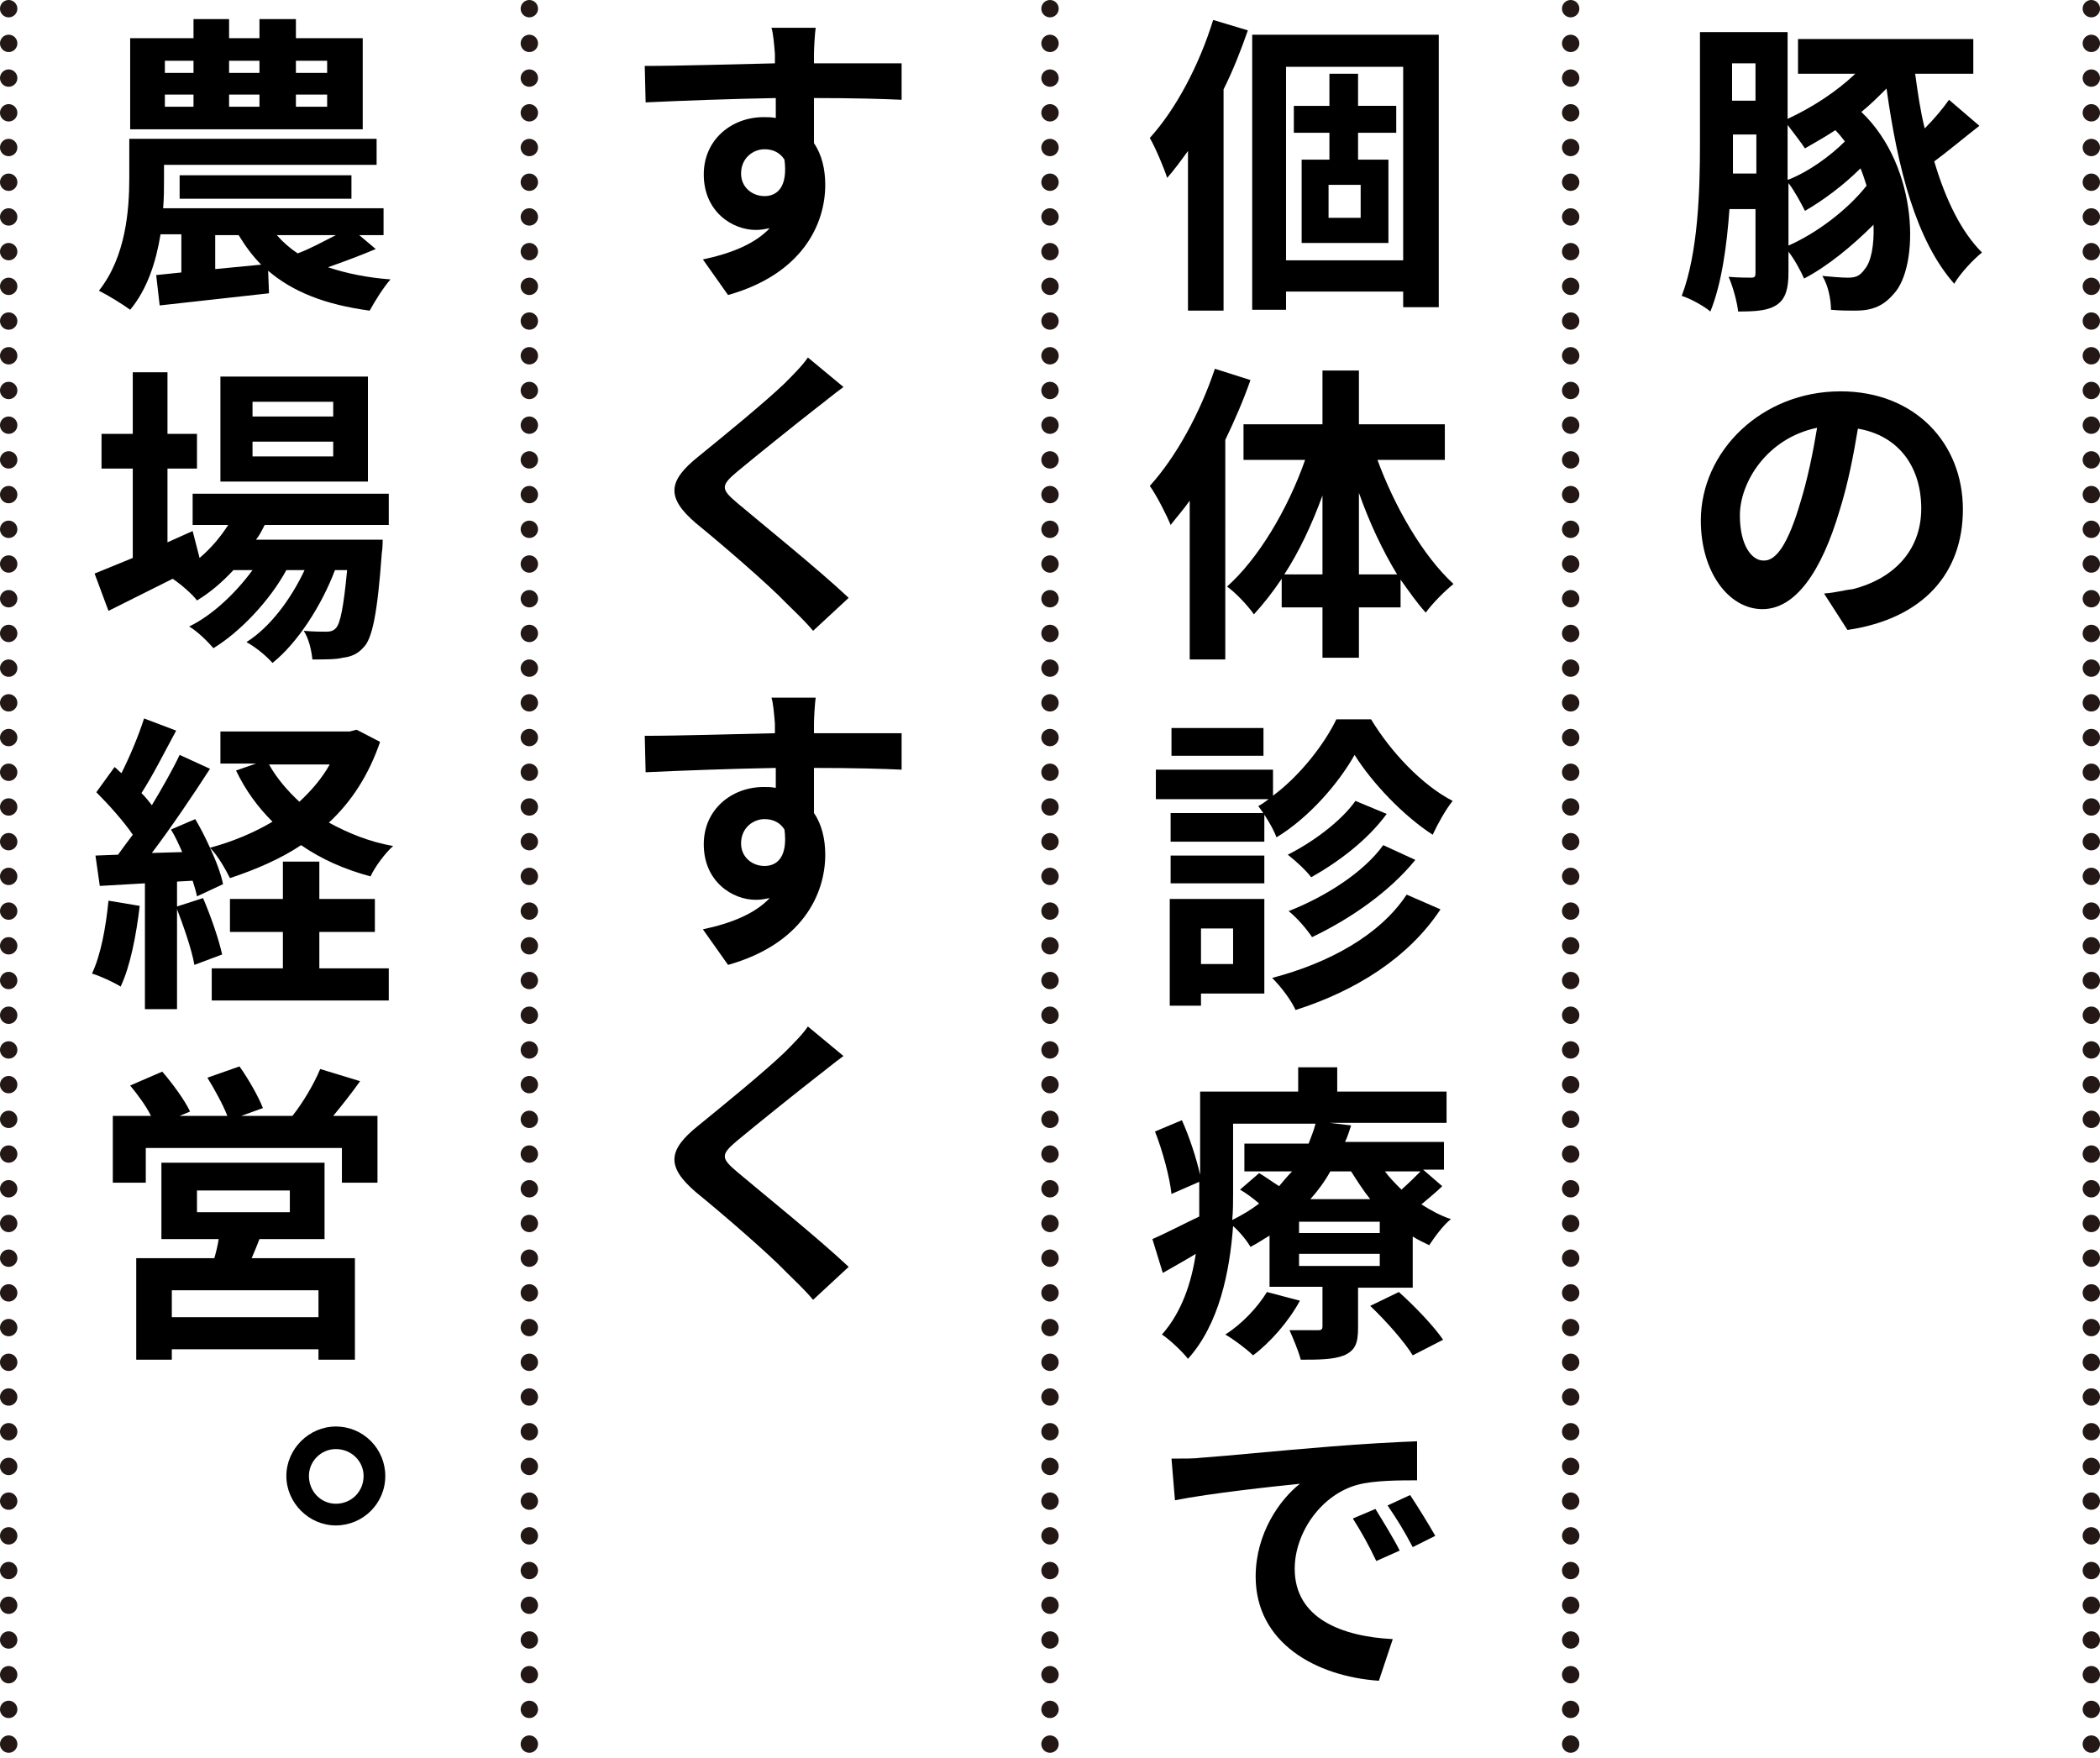
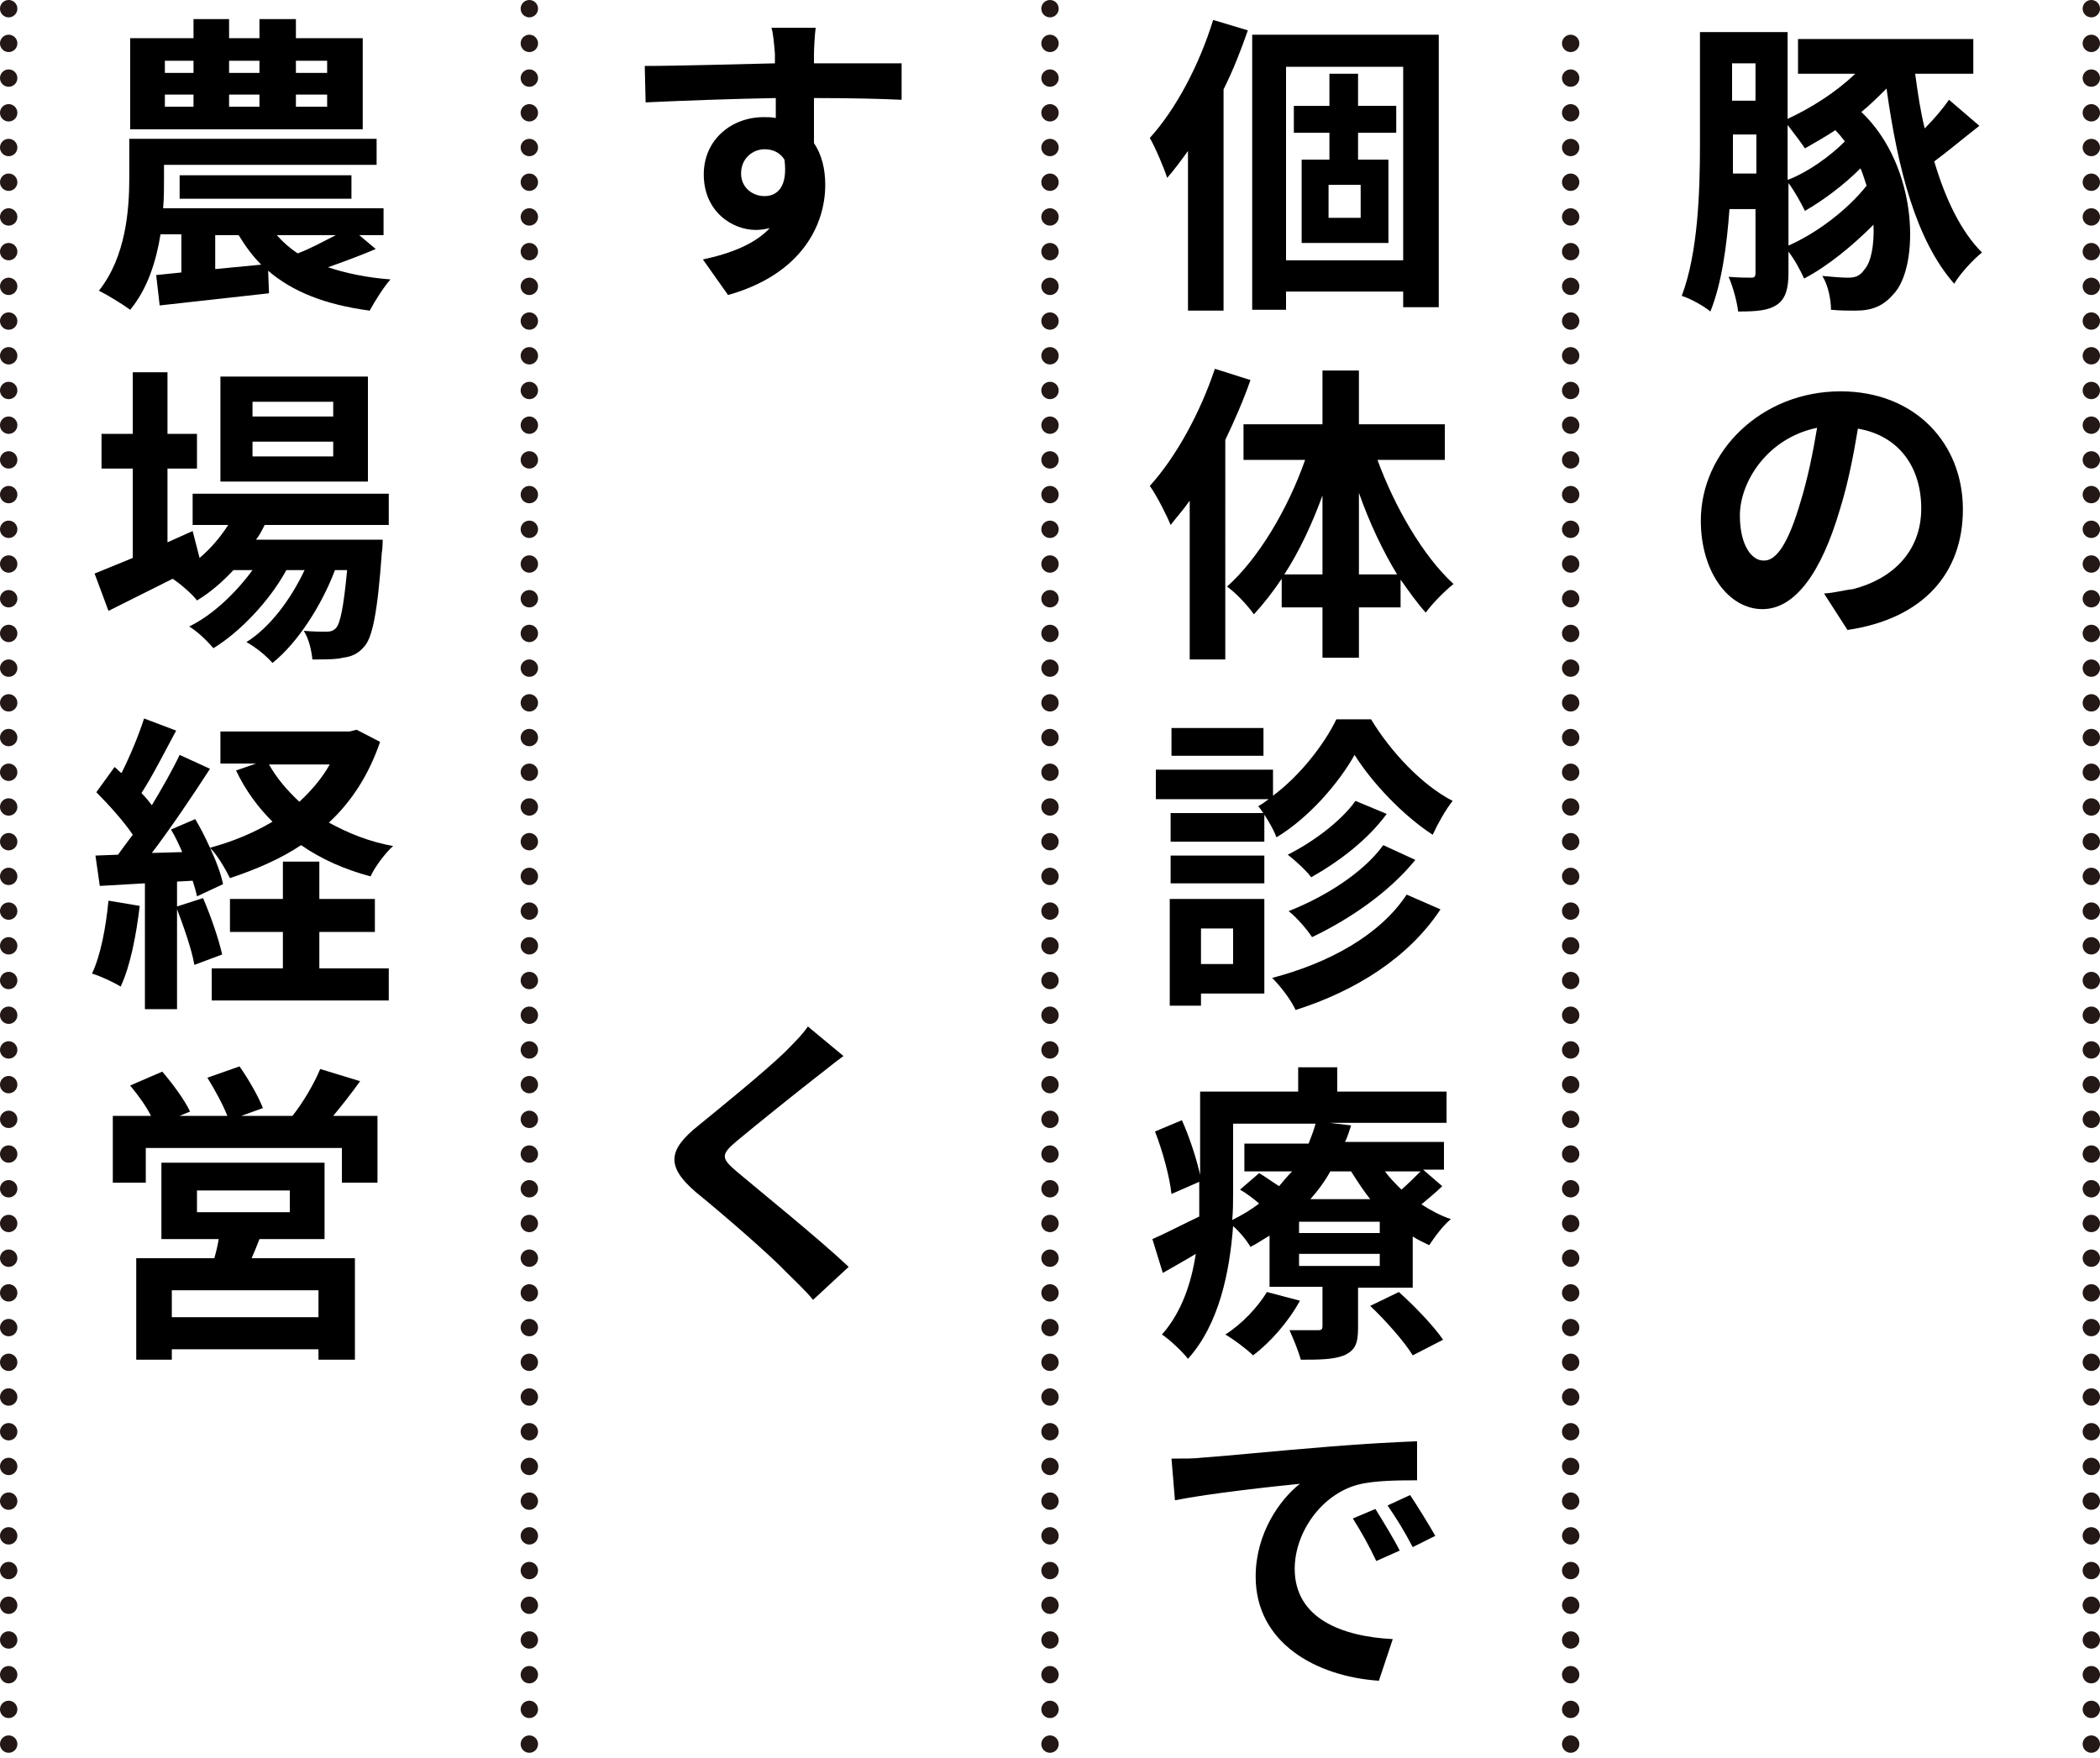
<svg xmlns="http://www.w3.org/2000/svg" version="1.1" id="レイヤー_1" x="0px" y="0px" viewBox="0 0 242 202.6" style="enable-background:new 0 0 242 202.6;" xml:space="preserve">
  <style type="text/css">
	.st0{enable-background:new    ;}
	.st1{fill:none;stroke:#231815;stroke-width:2;stroke-linecap:round;stroke-linejoin:round;}
	.st2{fill:none;stroke:#231815;stroke-width:2;stroke-linecap:round;stroke-linejoin:round;stroke-dasharray:0,4;}
</style>
  <title>pigs_title</title>
  <g>
    <g id="content">
      <g class="st0">
        <path d="M228.1,14.5c-1.8,1.4-3.7,3-5.2,4.1c1.3,4.4,3.1,8.1,5.5,10.5c-1,0.8-2.5,2.4-3.2,3.6c-4.4-5-6.5-13.2-7.8-22.5     c-0.9,0.9-1.9,1.9-2.9,2.7c6.7,6.4,6.7,17.9,3.7,21c-1.2,1.4-2.5,1.9-4.4,1.9c-0.8,0-1.7,0-2.8-0.1c0-1.1-0.3-2.8-1-3.9     c1.1,0.1,2.2,0.2,2.9,0.2c0.8,0,1.4-0.1,2-1c0.7-0.8,1.1-2.7,1-5.1c-2.4,2.4-5.3,4.8-8,6.2c-0.4-0.9-1.1-2.2-1.8-3.1v2.4     c0,1.8-0.3,3-1.3,3.7c-1,0.7-2.4,0.8-4.5,0.8c-0.1-1-0.6-2.9-1.1-4c1.1,0.1,2.2,0.1,2.6,0.1c0.4,0,0.5-0.1,0.5-0.6v-7.3h-3     c-0.3,4.2-0.9,8.6-2.2,11.8c-0.7-0.6-2.3-1.5-3.3-1.8c1.9-5,2.1-12.2,2.1-17.4v-13h10.1v10c2.8-1.3,5.6-3.1,7.8-5.2h-6.6v-4h20.2     v4h-6.7c0.3,2.2,0.6,4.3,1.1,6.3c1.1-1.1,2.1-2.3,2.8-3.3L228.1,14.5z M202.4,20v-4.5h-2.7v1c0,1.1,0,2.3,0,3.5H202.4z      M199.6,7.3v4.3h2.7V7.3H199.6z M206.1,20.7c2.3-0.9,4.8-2.7,6.5-4.4c-0.3-0.4-0.7-0.9-1.1-1.3c-1.2,0.8-2.3,1.4-3.5,2.1     c-0.4-0.6-1.3-1.8-2-2.7V20.7z M206.1,28.3c3.2-1.4,6.8-4.1,9-6.9c-0.2-0.6-0.4-1.3-0.7-2c-1.9,1.9-4.3,3.7-6.4,4.9     c-0.4-0.8-1.2-2.3-1.9-3.2V28.3z" />
        <path d="M210.2,68.4c1.4-0.1,2.3-0.4,3.3-0.5c4.4-1.1,7.9-4.2,7.9-9.3c0-4.8-2.6-8.4-7.3-9.2c-0.5,3-1.1,6.2-2.1,9.4     c-2.1,7.1-5.1,11.4-8.9,11.4c-3.9,0-7.1-4.3-7.1-10.2c0-8,7-14.9,16.1-14.9c8.6,0,14.1,6,14.1,13.6c0,7.3-4.5,12.6-13.3,13.9     L210.2,68.4z M207.5,57.8c0.8-2.6,1.4-5.5,1.9-8.5c-5.8,1.2-8.9,6.3-8.9,10.1c0,3.5,1.4,5.2,2.7,5.2     C204.7,64.7,206.1,62.6,207.5,57.8z" />
      </g>
      <g class="st0">
        <path d="M143.8,3.5c-0.8,2.3-1.7,4.6-2.8,6.8v25.5h-4.1V17.4c-0.8,1.1-1.6,2.2-2.4,3.1c-0.3-1-1.4-3.6-2-4.6     c3-3.3,5.7-8.4,7.3-13.6L143.8,3.5z M165.8,4v31.4h-4.1v-1.8h-13.5v2.1h-3.9V4H165.8z M161.7,30V7.7h-13.5V30H161.7z M156.5,15.3     v3.1h3.5V28h-10v-9.6h3.2v-3.1h-4.1v-3.1h4.1V8.5h3.3v3.7h4.4v3.1H156.5z M156.8,21.3h-3.7v3.8h3.7V21.3z" />
        <path d="M144.1,43.8c-0.8,2.3-1.8,4.6-2.9,6.9V76h-4.1V57.7c-0.7,1-1.5,1.9-2.2,2.8c-0.4-1-1.6-3.4-2.4-4.5     c3-3.3,5.8-8.4,7.5-13.5L144.1,43.8z M158.7,52.9c2,5.5,5.3,11.2,8.8,14.4c-1,0.8-2.4,2.2-3.2,3.3c-1-1.1-1.9-2.4-2.9-3.8V70     h-4.8v5.8h-4.2V70h-4.7v-3.3c-1,1.5-2.1,2.9-3.2,4.1c-0.7-1-2.1-2.5-3.1-3.2c3.6-3.2,7-8.9,9-14.6h-7.1v-4.1h9.1v-6.2h4.2v6.2     h9.9v4.1H158.7z M152.4,66.2v-9.1c-1.2,3.3-2.7,6.5-4.4,9.1H152.4z M161,66.2c-1.7-2.8-3.2-6-4.4-9.4v9.4H161z" />
        <path d="M158,82.9c2.3,3.8,5.9,7.6,9.4,9.4c-0.8,1-1.7,2.6-2.3,3.9c-3.4-2.2-7-6-9-9.2c-1.8,3.2-5.2,7.2-9,9.5     c-0.4-1.1-1.4-2.7-2.1-3.6c0.4-0.2,0.8-0.5,1.2-0.8h-13v-3.4h13.5v3c3.1-2.3,5.9-5.9,7.3-8.8H158z M145.7,114.5h-7.3v1.4h-3.6     v-12.3h10.9V114.5z M145.7,97h-10.8v-3.3h10.8V97z M134.9,98.6h10.8v3.2h-10.8V98.6z M145.6,87.1H135v-3.2h10.6V87.1z M138.4,107     v4.1h3.7V107H138.4z M166,104.8c-3.7,5.6-9.8,9.4-16.7,11.6c-0.5-1.1-1.6-2.6-2.7-3.7c6.5-1.7,12.4-4.9,15.5-9.6L166,104.8z      M159.8,93.8c-2.2,3-5.5,5.5-8.7,7.3c-0.6-0.8-1.8-1.9-2.7-2.6c2.8-1.4,6.1-3.8,7.8-6.2L159.8,93.8z M163.1,99.1     c-3,3.7-7.5,6.8-11.9,8.9c-0.6-0.9-1.7-2.2-2.7-3c4.1-1.6,8.6-4.4,10.9-7.6L163.1,99.1z" />
        <path d="M166.2,136.7c-0.8,0.8-1.6,1.4-2.4,2.1c1.1,0.7,2.2,1.3,3.4,1.7c-0.9,0.7-1.9,2.1-2.5,3c-0.6-0.3-1.3-0.6-1.9-1v5.9h-6.3     v4.6c0,1.8-0.3,2.6-1.6,3.2c-1.3,0.5-2.9,0.5-5,0.5c-0.3-1.1-0.9-2.5-1.3-3.4c1.3,0,2.8,0,3.3,0c0.4,0,0.5-0.1,0.5-0.5v-4.5h-6.1     v-5.9c-0.7,0.4-1.4,0.9-2.2,1.3c-0.4-0.7-1.2-1.7-2-2.4c-0.4,5.3-1.6,11.3-5.2,15.3c-0.6-0.8-2.2-2.3-3-2.8     c2.3-2.6,3.4-6,3.9-9.3c-1.3,0.8-2.6,1.5-3.8,2.2l-1.2-3.9c1.4-0.6,3.3-1.6,5.4-2.6c0-1,0-1.9,0-2.8v-1.2l-3.2,1.4     c-0.2-1.9-1-4.9-1.9-7.2l3.1-1.3c0.9,2,1.7,4.5,2.1,6.3v-9.6h11.3v-2.8h4.5v2.8h12.6v3.6h-13.5l2.5,0.3c-0.2,0.6-0.4,1.3-0.7,1.9     h11.4v3.2h-2.4L166.2,136.7z M149.8,149.9c-1.3,2.4-3.4,4.8-5.4,6.3c-0.7-0.7-2.3-1.9-3.2-2.4c1.9-1.2,3.7-3.1,4.8-4.9     L149.8,149.9z M142.1,137.5c0,1,0,2-0.1,3.1c1.2-0.6,2.2-1.2,3.1-1.9c-0.7-0.6-1.5-1.2-2.2-1.6l2.2-1.9c0.7,0.4,1.5,1,2.3,1.5     c0.5-0.6,1-1.2,1.5-1.7h-5.5v-3.2h7.4c0.3-0.8,0.6-1.5,0.8-2.3h-9.5V137.5z M159,140.8h-9.3v1.3h9.3V140.8z M159,144.5h-9.3v1.4     h9.3V144.5z M153.3,135c-0.6,1.1-1.4,2.2-2.3,3.2h6.9c-0.8-1-1.5-2.1-2.2-3.2H153.3z M161.2,148.9c1.8,1.6,4,3.9,5.1,5.5     l-3.5,1.8c-0.9-1.5-3.1-4-4.9-5.7L161.2,148.9z M159.6,135c0.5,0.7,1.2,1.4,1.9,2.1c0.8-0.7,1.6-1.5,2.2-2.1H159.6z" />
        <path d="M138.4,168c2.9-0.2,8.7-0.8,15-1.3c3.6-0.3,7.4-0.5,9.9-0.6l0,4.5c-1.9,0-4.9,0-6.8,0.5c-4.2,1.1-7.3,5.5-7.3,9.7     c0,5.7,5.4,7.8,11.3,8.1l-1.6,4.8c-7.3-0.5-14.2-4.4-14.2-12c0-5,2.8-8.9,5.1-10.7c-3,0.3-10.4,1.1-14.4,1.9l-0.4-4.8     C136.4,168.1,137.7,168.1,138.4,168z M161.3,178.7l-2.7,1.2c-0.9-1.9-1.7-3.3-2.7-4.9l2.6-1.1     C159.3,175.2,160.6,177.3,161.3,178.7z M165.4,177l-2.6,1.3c-1-1.9-1.8-3.2-2.9-4.8l2.6-1.2C163.3,173.5,164.6,175.6,165.4,177z" />
      </g>
      <g class="st0">
        <path d="M103.9,11.5c-2.1-0.1-5.4-0.2-10.1-0.2c0,1.8,0,3.6,0,5.2c0.9,1.3,1.3,3,1.3,4.8c0,4.6-2.7,10.3-11.2,12.7l-2.9-4.1     c3.3-0.7,6-1.8,7.7-3.6c-0.5,0.1-1,0.2-1.6,0.2c-2.7,0-6-2.1-6-6.4c0-4,3.2-6.6,6.9-6.6c0.5,0,0.9,0,1.4,0.1l0-2.3     c-5.3,0.1-10.7,0.3-15,0.5l-0.1-4.2c4,0,10.3-0.2,15-0.3c0-0.4,0-0.8,0-1.1c-0.1-1.2-0.2-2.4-0.4-3h5.1c-0.1,0.6-0.2,2.4-0.2,3     c0,0.3,0,0.6,0,1.1c3.5,0,8.2,0,10.1,0L103.9,11.5z M88.1,22.6c1.5,0,2.7-1.1,2.3-4.2c-0.5-0.8-1.3-1.2-2.3-1.2     c-1.3,0-2.7,1-2.7,2.8C85.4,21.6,86.7,22.6,88.1,22.6z" />
-         <path d="M97.2,44.6c-1.1,0.8-2.3,1.8-3.1,2.4c-2.3,1.8-6.8,5.4-9.2,7.4c-1.9,1.6-1.8,2,0.1,3.6c2.6,2.2,9.3,7.6,12.8,10.9     l-4.1,3.8c-1-1.2-2.1-2.2-3.1-3.2c-1.9-2-7.2-6.6-10.4-9.2c-3.5-3-3.2-4.9,0.3-7.7c2.7-2.2,7.5-6.1,9.9-8.4c1-1,2.1-2.1,2.7-3     L97.2,44.6z" />
-         <path d="M103.9,88.7c-2.1-0.1-5.4-0.2-10.1-0.2c0,1.8,0,3.6,0,5.2c0.9,1.3,1.3,3,1.3,4.8c0,4.6-2.7,10.3-11.2,12.7l-2.9-4.1     c3.3-0.7,6-1.8,7.7-3.6c-0.5,0.1-1,0.2-1.6,0.2c-2.7,0-6-2.1-6-6.4c0-4,3.2-6.6,6.9-6.6c0.5,0,0.9,0,1.4,0.1l0-2.3     c-5.3,0.1-10.7,0.3-15,0.5l-0.1-4.2c4,0,10.3-0.2,15-0.3c0-0.4,0-0.8,0-1.1c-0.1-1.2-0.2-2.4-0.4-3h5.1c-0.1,0.6-0.2,2.4-0.2,3     c0,0.3,0,0.6,0,1.1c3.5,0,8.2,0,10.1,0L103.9,88.7z M88.1,99.8c1.5,0,2.7-1.1,2.3-4.2c-0.5-0.8-1.3-1.2-2.3-1.2     c-1.3,0-2.7,1-2.7,2.8C85.4,98.8,86.7,99.8,88.1,99.8z" />
        <path d="M97.2,121.7c-1.1,0.8-2.3,1.8-3.1,2.4c-2.3,1.8-6.8,5.4-9.2,7.4c-1.9,1.6-1.8,2,0.1,3.6c2.6,2.2,9.3,7.6,12.8,10.9     l-4.1,3.8c-1-1.2-2.1-2.2-3.1-3.2c-1.9-2-7.2-6.6-10.4-9.2c-3.5-3-3.2-4.9,0.3-7.7c2.7-2.2,7.5-6.1,9.9-8.4c1-1,2.1-2.1,2.7-3     L97.2,121.7z" />
      </g>
      <g class="st0">
        <path d="M43.3,28.7c-1.9,0.8-3.8,1.5-5.5,2.1c2.1,0.7,4.5,1.2,7.2,1.4c-0.8,0.9-1.8,2.5-2.4,3.6c-5.2-0.7-8.9-2.2-11.7-4.6     l0.1,2.6c-4.4,0.5-9.1,1-12.6,1.4l-0.4-3.5l2.9-0.3v-4.4h-2.4c-0.5,3.1-1.5,6.3-3.5,8.7c-0.8-0.6-2.6-1.7-3.6-2.2     c3.1-3.9,3.5-9.3,3.5-13V16h28.5v3H18.9v1.7c0,1,0,2.1-0.1,3.3h25.4v3.1h-2.8L43.3,28.7z M41.8,14.9H15V4.4h7.3V2.2h4.1v2.2h3.5     V2.2h4.2v2.2h7.7V14.9z M19,8.4h3.3V7H19V8.4z M19,12.3h3.3v-1.4H19V12.3z M20.7,22.9v-2.7h19.8v2.7H20.7z M24.9,31l5.2-0.5     c-1-1-1.8-2.1-2.6-3.4h-2.7V31z M26.4,7v1.4h3.5V7H26.4z M26.4,10.9v1.4h3.5v-1.4H26.4z M31.9,27.1c0.7,0.8,1.5,1.5,2.4,2.1     c1.4-0.5,3-1.4,4.4-2.1H31.9z M37.7,7h-3.6v1.4h3.6V7z M37.7,10.9h-3.6v1.4h3.6V10.9z" />
        <path d="M30.5,60.5c-0.3,0.6-0.6,1.2-1,1.7h14.6c0,0,0,1-0.1,1.5c-0.5,7-1.1,9.9-2.1,10.9c-0.7,0.8-1.5,1.1-2.4,1.2     C38.8,76,37.4,76,36,76c-0.1-1-0.4-2.4-1-3.3c1.2,0.1,2.1,0.1,2.6,0.1c0.5,0,0.8-0.1,1.1-0.4c0.5-0.5,0.9-2.4,1.3-6.7h-1.4     c-1.5,4-4.3,8.4-7.2,10.7c-0.7-0.8-1.9-1.8-3-2.4c2.7-1.7,5.1-4.9,6.7-8.3h-2.1c-1.9,3.5-5.3,7.1-8.4,9c-0.7-0.8-1.8-1.9-2.8-2.5     c2.7-1.3,5.4-3.9,7.3-6.5h-2.2c-1.3,1.4-2.7,2.6-4.2,3.5c-0.5-0.7-1.9-1.9-2.8-2.5c-2.6,1.3-5.2,2.6-7.4,3.7l-1.6-4.3     c1.2-0.5,2.7-1.1,4.4-1.8V54h-3.6v-4h3.6v-7.1h4V50h3.4v4h-3.4v8.5l2.9-1.3l0.8,3.1c1.3-1.1,2.4-2.4,3.3-3.8h-4.1v-3.6h22.6v3.6     H30.5z M42.4,55.5h-17V43.4h17V55.5z M38.4,46.3h-9.3v1.7h9.3V46.3z M38.4,50.9h-9.3v1.7h9.3V50.9z" />
        <path d="M16.1,104.4c-0.4,3.4-1.1,7-2.2,9.3c-0.8-0.5-2.3-1.2-3.3-1.5c1-2.1,1.6-5.3,1.9-8.4L16.1,104.4z M43.8,85.5     c-1.3,3.8-3.3,6.9-5.9,9.3c2.2,1.2,4.6,2.2,7.4,2.7c-0.9,0.8-2.1,2.4-2.6,3.5c-3-0.8-5.7-2-8-3.6c-2.4,1.6-5.2,2.8-8.2,3.8     c-0.5-1-1.4-2.6-2.3-3.5c0.7,1.5,1.3,3.1,1.5,4.2l-3,1.4c-0.1-0.5-0.3-1.2-0.5-1.8l-1.8,0.1v14.7h-3.7v-14.5l-5.2,0.3L11,98.6     l2.6-0.1c0.5-0.7,1.1-1.5,1.7-2.3c-1-1.5-2.8-3.5-4.2-4.9l2.1-2.9c0.3,0.2,0.5,0.5,0.8,0.7c1-2,2-4.4,2.6-6.3l3.7,1.4     c-1.3,2.4-2.7,5.2-4,7.2c0.5,0.5,0.9,1,1.2,1.4c1.2-2,2.4-4.1,3.2-5.8l3.5,1.6c-2,3.1-4.5,6.8-6.7,9.7l3.5-0.1     c-0.4-0.9-0.8-1.8-1.3-2.6l2.8-1.2c0.6,1,1.2,2.2,1.7,3.3c2.6-0.7,5-1.7,7.2-3c-1.7-1.7-3.1-3.6-4.2-5.9l2.3-0.8h-4.1v-3.7h14.9     l0.8-0.2L43.8,85.5z M23.4,103.5c0.9,2.1,1.8,4.7,2.2,6.5l-3.2,1.2c-0.3-1.8-1.3-4.6-2.1-6.7L23.4,103.5z M36.9,111.6h7.9v3.7     H24.4v-3.7h8.2v-4.2h-6.1v-3.8h6.1v-4.3h4.2v4.3h6.4v3.8h-6.4V111.6z M31,88.1c0.9,1.6,2.1,3,3.5,4.3c1.4-1.3,2.6-2.7,3.5-4.3H31     z" />
        <path d="M43.5,128.6v7.7h-4.1v-4H16.8v4H13v-7.7h4.4c-0.6-1.2-1.5-2.4-2.4-3.5l3.7-1.6c1.2,1.4,2.6,3.3,3.2,4.6l-1.2,0.5h5.5     c-0.5-1.3-1.5-3.1-2.3-4.4l3.7-1.3c1,1.4,2.2,3.5,2.7,4.8l-2.5,0.9h5.9c1.2-1.5,2.5-3.7,3.2-5.4l4.6,1.4c-1,1.4-2.1,2.8-3.1,4     H43.5z M29.9,142.8c-0.3,0.8-0.6,1.5-0.9,2.2h11.9v11.7h-4.2v-1.2H19.8v1.2h-4.1V145h9c0.2-0.7,0.4-1.5,0.5-2.2h-6.6V134h18.8     v8.8H29.9z M36.6,148.7H19.8v3.1h16.9V148.7z M22.7,139.7h10.7v-2.5H22.7V139.7z" />
      </g>
      <g class="st0">
-         <path d="M44.4,170.1c0,3.2-2.6,5.7-5.7,5.7c-3.1,0-5.7-2.6-5.7-5.7c0-3.1,2.6-5.7,5.7-5.7C41.9,164.4,44.4,167,44.4,170.1z      M41.9,170.1c0-1.7-1.4-3.1-3.2-3.1c-1.7,0-3.1,1.4-3.1,3.1c0,1.8,1.4,3.2,3.1,3.2C40.5,173.3,41.9,171.9,41.9,170.1z" />
-       </g>
+         </g>
      <line class="st1" x1="241" y1="1" x2="241" y2="1" />
      <line class="st2" x1="241" y1="5" x2="241" y2="199" />
      <line class="st1" x1="241" y1="201" x2="241" y2="201" />
-       <line class="st1" x1="181" y1="1" x2="181" y2="1" />
      <line class="st2" x1="181" y1="5" x2="181" y2="199" />
      <line class="st1" x1="181" y1="201" x2="181" y2="201" />
      <line class="st1" x1="121" y1="1" x2="121" y2="1" />
      <line class="st2" x1="121" y1="5" x2="121" y2="199" />
      <line class="st1" x1="121" y1="201" x2="121" y2="201" />
      <line class="st1" x1="61" y1="1" x2="61" y2="1" />
      <line class="st2" x1="61" y1="5" x2="61" y2="199" />
      <line class="st1" x1="61" y1="201" x2="61" y2="201" />
      <line class="st1" x1="1" y1="1" x2="1" y2="1" />
      <line class="st2" x1="1" y1="5" x2="1" y2="199" />
      <line class="st1" x1="1" y1="201" x2="1" y2="201" />
    </g>
  </g>
</svg>